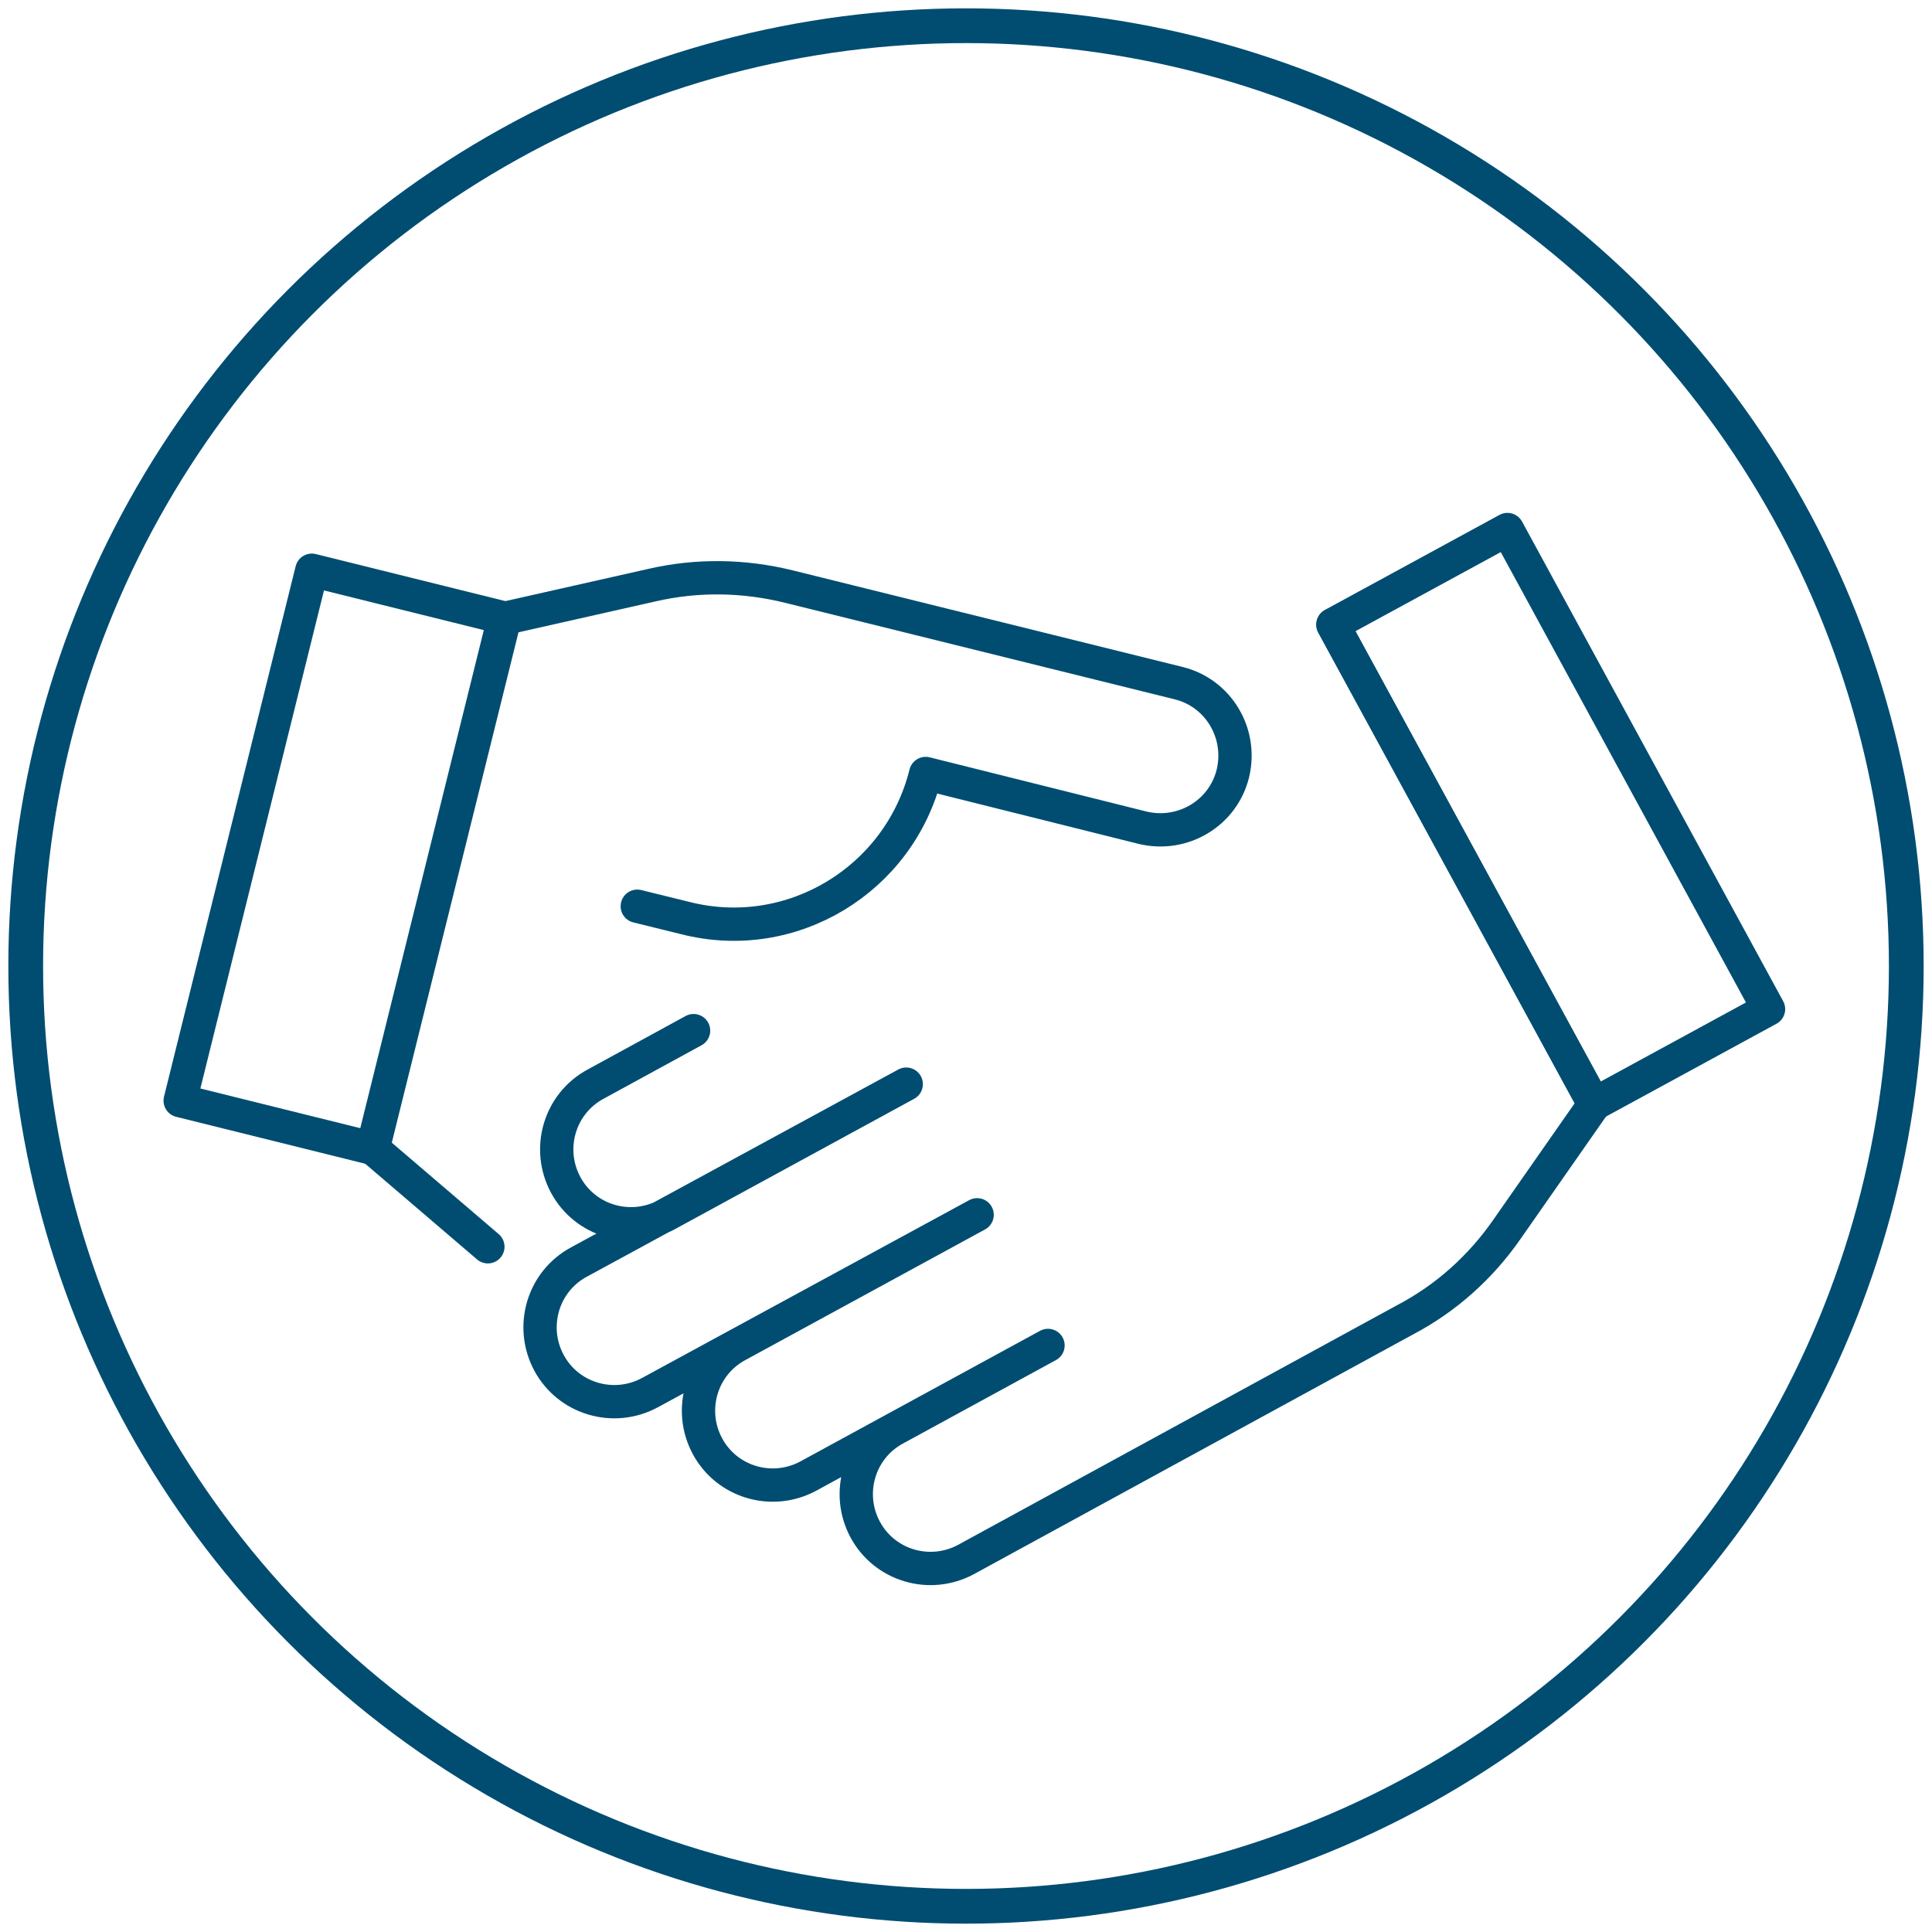
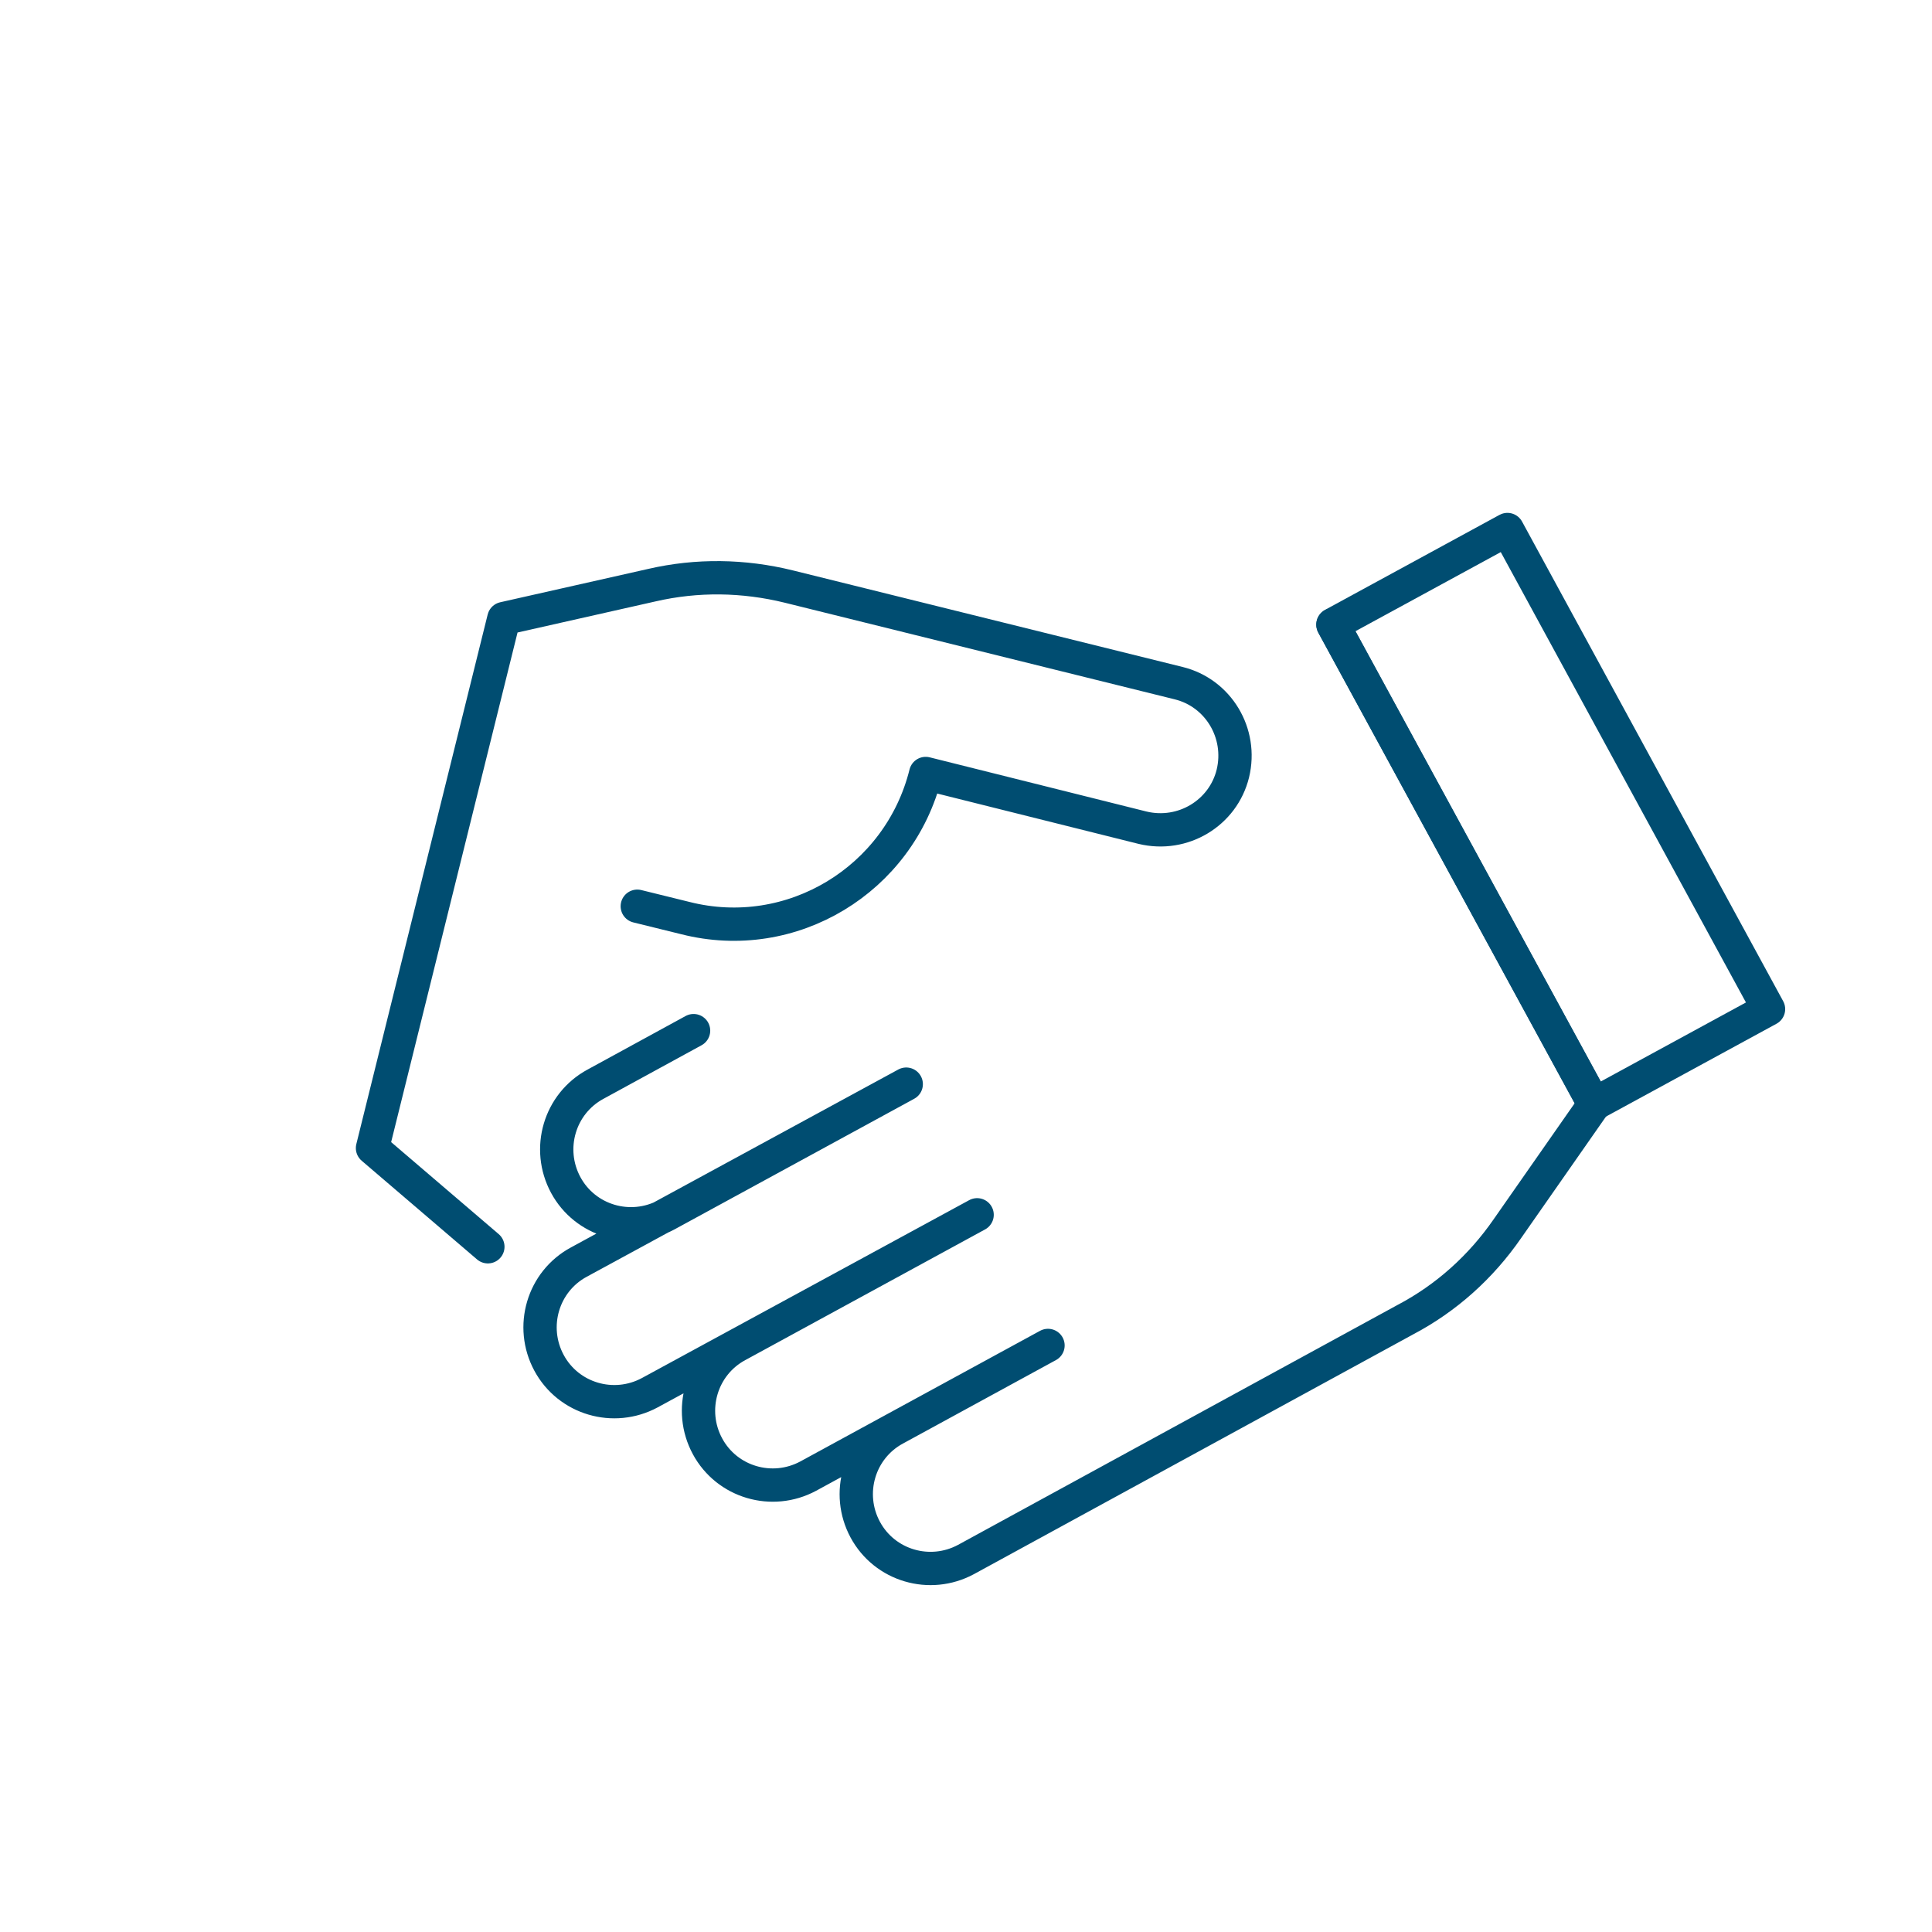
<svg xmlns="http://www.w3.org/2000/svg" version="1.1" id="Outlined" x="0px" y="0px" viewBox="0 0 278 278" style="enable-background:new 0 0 278 278;" xml:space="preserve">
  <style type="text/css">
	.st0{fill:none;stroke:#004D71;stroke-width:5;stroke-miterlimit:10;}
	.st1{fill:none;}
	.st2{fill:none;stroke:#004D71;stroke-width:4.793;stroke-linecap:round;stroke-linejoin:round;stroke-miterlimit:10;}
</style>
-   <circle class="st0" cx="139" cy="139" r="135.3" />
  <circle class="st1" cx="139" cy="139" r="135.3" />
  <g>
    <rect x="208.9" y="78.3" transform="matrix(0.878 -0.478 0.478 0.878 -29.045 120.971)" class="st2" width="28.6" height="78.6" />
    <path class="st2" d="M191.8,89.9l37.6,69l-12.5,17.9c-3.8,5.5-8.8,10-14.7,13.1L139,224.4c-5.2,2.8-11.7,0.9-14.5-4.3l0,0   c-2.8-5.2-0.9-11.7,4.3-14.5l22-12l-34.5,18.8c-5.2,2.8-11.7,0.9-14.5-4.3l0,0c-2.8-5.2-0.9-11.7,4.3-14.5l34.5-18.8l-47.1,25.6   c-5.2,2.8-11.7,0.9-14.5-4.3l0,0c-2.8-5.2-0.9-11.7,4.3-14.5l47.1-25.6l-34.5,18.8c-5.2,2.8-11.7,0.9-14.5-4.3l0,0   c-2.8-5.2-0.9-11.7,4.3-14.5l14.1-7.7" />
-     <rect x="9.9" y="109.4" transform="matrix(0.241 -0.971 0.971 0.241 -82.686 141.622)" class="st2" width="78.6" height="28.6" />
-     <path class="st2" d="M70.2,179.4l-16.6-14.2L72.5,89l21.3-4.8c6.5-1.5,13.2-1.4,19.7,0.2l56.1,13.9c5.7,1.4,9.2,7.2,7.8,13l0,0   c-1.4,5.7-7.2,9.2-13,7.8l-31.2-7.8l0,0c-3.8,15.3-19.3,24.7-34.6,20.8l-6.9-1.7" />
+     <path class="st2" d="M70.2,179.4l-16.6-14.2L72.5,89l21.3-4.8c6.5-1.5,13.2-1.4,19.7,0.2l56.1,13.9c5.7,1.4,9.2,7.2,7.8,13l0,0   c-1.4,5.7-7.2,9.2-13,7.8l-31.2-7.8c-3.8,15.3-19.3,24.7-34.6,20.8l-6.9-1.7" />
  </g>
</svg>